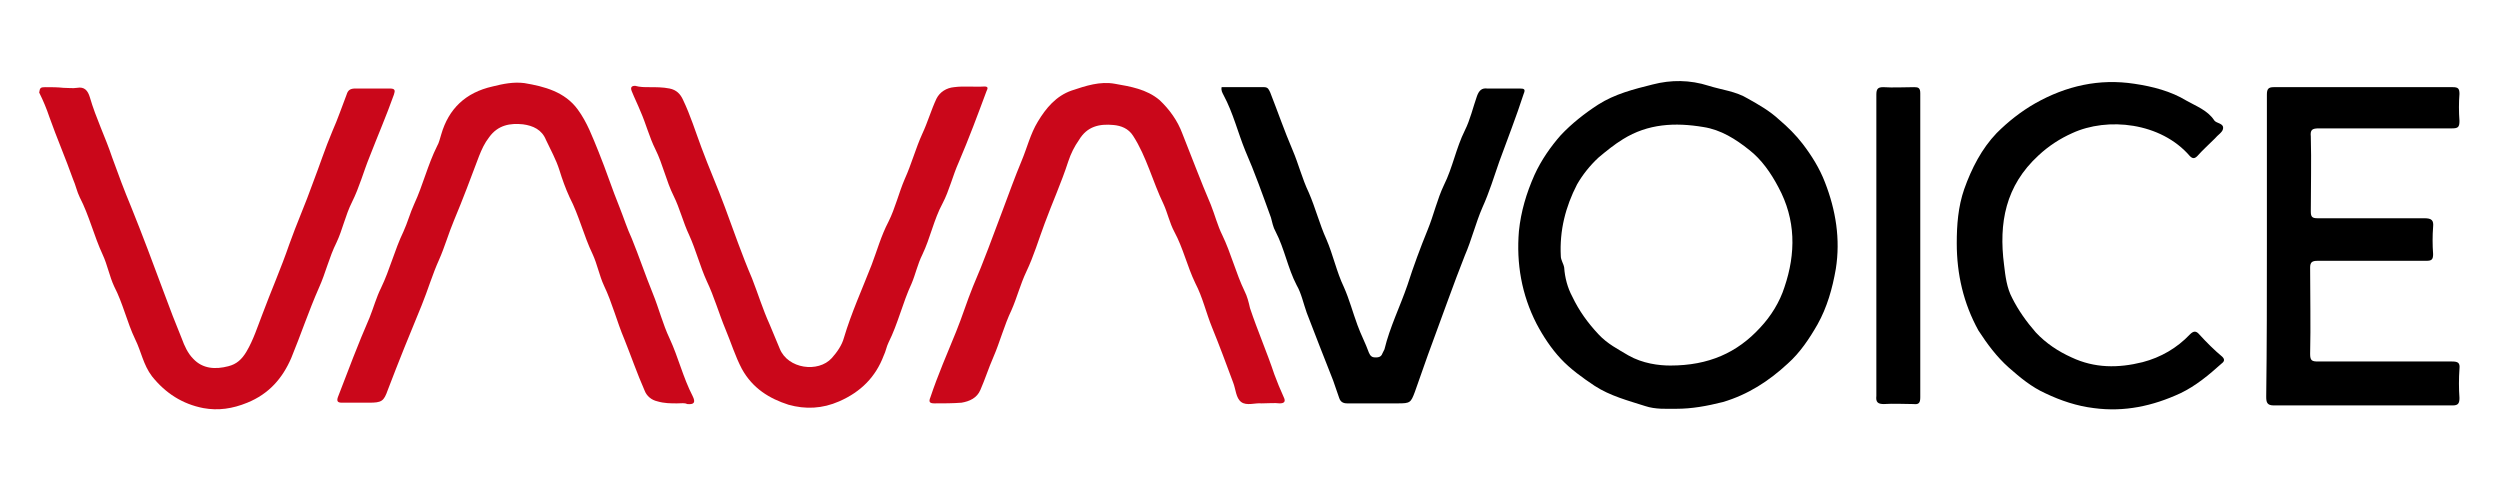
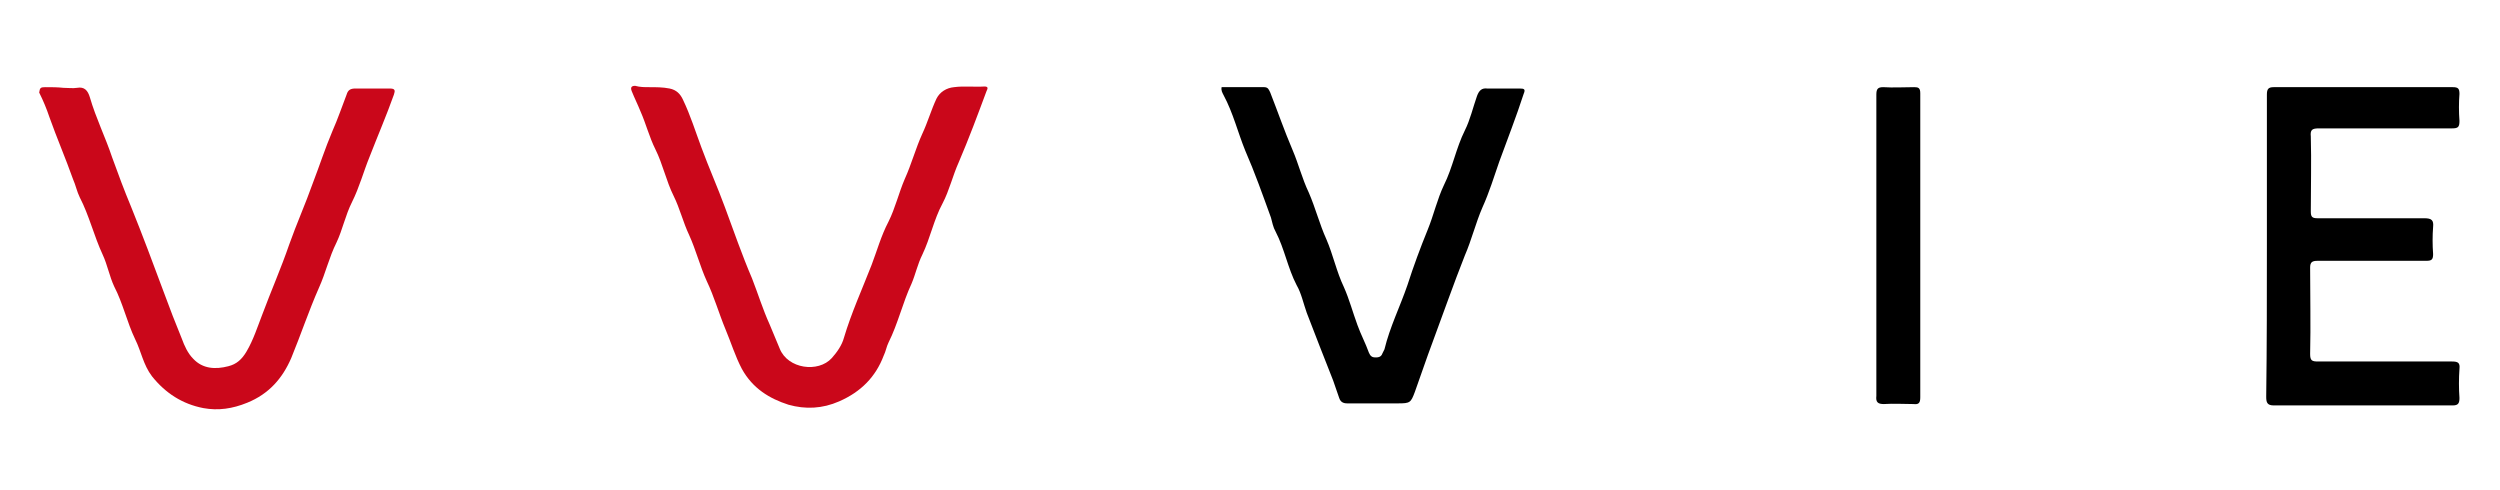
<svg xmlns="http://www.w3.org/2000/svg" version="1.1" id="Layer_1" x="0px" y="0px" viewBox="0 0 370 72.5" style="enable-background:new 0 0 370 72.5;" xml:space="preserve">
  <style type="text/css">
	.st0{fill:#CA071A;}
</style>
-   <path d="M248.1,60.5c-1.5,0-3.1,0.1-4.6-0.4c-2.5-0.8-5.2-1.5-7.5-3c-1.8-1.2-3.6-2.5-5-4c-1.4-1.5-2.6-3.3-3.6-5.2  c-2.2-4.3-3-8.9-2.6-13.7c0.3-2.9,1.1-5.6,2.3-8.3c1-2.2,2.4-4.2,3.9-5.9c1.6-1.7,3.5-3.2,5.5-4.5c2.5-1.6,5.3-2.3,8.1-3  c2.7-0.7,5.5-0.7,8.3,0.2c1.9,0.6,4,0.8,5.8,1.9c1.6,0.9,3.2,1.8,4.6,3.1c1.3,1.1,2.5,2.3,3.5,3.6c1.3,1.7,2.5,3.6,3.3,5.7  c1.6,4.1,2.3,8.4,1.6,12.8c-0.5,2.9-1.3,5.7-2.7,8.2c-1.2,2.1-2.6,4.2-4.4,5.8c-2.8,2.6-5.9,4.6-9.6,5.7  C252.6,60.1,250.4,60.5,248.1,60.5z M247.2,54.1c5.7,0,9.9-1.9,13.3-5.6c1.6-1.7,2.9-3.8,3.6-6c1.7-5,1.7-10-0.9-14.8  c-1.1-2.1-2.5-4.1-4.3-5.5c-2-1.6-4.2-3-6.8-3.4c-4.2-0.7-8.2-0.5-11.9,1.8c-1.3,0.8-2.4,1.7-3.6,2.7c-1.3,1.2-2.4,2.6-3.2,4  c-1.7,3.3-2.6,6.8-2.4,10.6c0,0.6,0.4,1.1,0.5,1.7c0.1,1.5,0.5,3,1.2,4.3c1,2.1,2.3,3.9,3.9,5.6c1.3,1.4,2.9,2.2,4.4,3.1  C243.1,53.8,245.5,54.1,247.2,54.1z" />
  <path d="M335.5,36.2c0-7.4,0-14.8,0-22.2c0-0.8,0.2-1.1,1-1.1c8.8,0,17.6,0,26.5,0c0.8,0,1,0.2,1,1c-0.1,1.3-0.1,2.6,0,4  c0,0.9-0.2,1.1-1.1,1.1c-6.6,0-13.1,0-19.7,0c-1,0-1.3,0.2-1.2,1.2c0.1,3.7,0,7.4,0,11.1c0,0.8,0.2,1,1,1c5.3,0,10.6,0,15.8,0  c1.1,0,1.4,0.3,1.3,1.3c-0.1,1.3-0.1,2.6,0,4c0,0.8-0.2,1-1,1c-5.4,0-10.7,0-16.1,0c-0.8,0-1.1,0.2-1.1,1c0,4.3,0.1,8.5,0,12.8  c0,1,0.3,1.1,1.2,1.1c6.6,0,13.2,0,19.8,0c0.9,0,1.2,0.2,1.1,1.1c-0.1,1.4-0.1,2.9,0,4.3c0,0.8-0.2,1.1-1,1.1c-8.8,0-17.6,0-26.5,0  c-1,0-1.1-0.5-1.1-1.3C335.5,51.1,335.5,43.7,335.5,36.2z" />
  <g>
    <path class="st0" d="M96,12.9c1.1,0,2.1,0,3.1,0.2c1,0.2,1.6,0.8,2,1.7c1.1,2.3,1.8,4.6,2.7,7c1.1,3,2.4,5.9,3.5,8.9   c1.3,3.5,2.5,7,4,10.5c0.9,2.3,1.6,4.6,2.6,6.8c0.5,1.2,1,2.4,1.5,3.6c1.2,3,5.7,3.6,7.7,1.4c0.8-0.9,1.5-1.9,1.8-3   c1.1-3.7,2.7-7.2,4.1-10.8c0.8-2.1,1.4-4.3,2.5-6.4c1-2,1.5-4.2,2.4-6.3c1-2.2,1.6-4.5,2.6-6.7c0.8-1.7,1.3-3.5,2.1-5.2   c0.5-1,1.5-1.6,2.6-1.7c1.5-0.2,3,0,4.5-0.1c0.6,0,0.5,0.3,0.3,0.7c-1.3,3.5-2.6,7-4.1,10.5c-0.9,2-1.4,4.2-2.4,6.1   c-1.3,2.4-1.8,5.1-3,7.6c-0.7,1.4-1,2.9-1.6,4.3c-1.3,2.8-2,5.9-3.4,8.7c-0.3,0.6-0.4,1.3-0.7,1.9c-1.2,3.2-3.4,5.4-6.6,6.8   c-2.5,1.1-5,1.2-7.5,0.5c-2.8-0.9-5.3-2.4-6.9-5.3c-1-1.9-1.6-3.9-2.4-5.8c-1-2.4-1.7-4.9-2.8-7.2c-1-2.2-1.6-4.6-2.6-6.8   c-0.9-1.9-1.4-4-2.3-5.8c-1.1-2.2-1.6-4.7-2.7-6.9c-0.9-1.8-1.4-3.8-2.2-5.6c-0.4-1-0.9-2-1.3-3c-0.2-0.5-0.1-0.8,0.5-0.8   C94.7,12.9,95.4,12.9,96,12.9z" />
-     <path class="st0" d="M186.7,59.7c-0.9-0.1-2.2,0.4-3-0.2c-0.8-0.6-0.8-1.9-1.2-2.9c-1-2.7-2-5.4-3.1-8.1c-0.9-2.2-1.4-4.5-2.5-6.6   c-1.2-2.5-1.8-5.2-3.1-7.6c-0.7-1.3-1-2.8-1.6-4.1c-1.6-3.3-2.5-7-4.5-10.1c-0.7-1.1-1.8-1.5-2.9-1.6c-2.1-0.2-3.9,0.2-5.1,2.2   c-0.7,1-1.2,2-1.6,3.2c-1,3.1-2.4,6.2-3.5,9.2c-0.9,2.4-1.6,4.8-2.7,7.1c-0.9,1.9-1.4,3.9-2.2,5.7c-1.1,2.3-1.7,4.7-2.7,7   c-0.7,1.6-1.2,3.2-1.9,4.8c-0.5,1.2-1.6,1.7-2.8,1.9c-1.3,0.1-2.6,0.1-4,0.1c-0.7,0-0.9-0.2-0.6-0.9c1.1-3.3,2.5-6.5,3.8-9.7   c0.9-2.2,1.6-4.5,2.5-6.7c1.6-3.7,3-7.6,4.4-11.3c0.9-2.4,1.8-4.9,2.8-7.3c0.8-1.9,1.3-4,2.4-5.8c1.2-2,2.7-3.8,5-4.6   c2.1-0.7,4.2-1.4,6.4-1c2.3,0.4,4.7,0.8,6.6,2.4c1.5,1.4,2.7,3.1,3.4,5c1.4,3.5,2.7,7,4.2,10.5c0.6,1.5,1,3.1,1.7,4.5   c1.3,2.7,2,5.6,3.3,8.3c0.4,0.8,0.6,1.6,0.8,2.5c1.1,3.3,2.5,6.5,3.6,9.8c0.4,1.1,0.9,2.3,1.4,3.4c0.3,0.6,0.1,0.9-0.6,0.9   C188.6,59.6,187.8,59.7,186.7,59.7z" />
-     <path class="st0" d="M100.2,59.7c-0.9,0-1.9,0-2.9-0.3c-0.9-0.2-1.6-0.8-1.9-1.6c-1.1-2.5-2-5.1-3-7.6c-1.1-2.6-1.8-5.4-3-7.9   c-0.7-1.5-1-3.2-1.7-4.7c-1.3-2.7-2-5.7-3.4-8.4c-0.6-1.3-1.1-2.7-1.5-4c-0.5-1.6-1.3-3-2-4.5c-0.6-1.5-1.9-2.1-3.4-2.3   c-1.9-0.2-3.7,0.1-5,1.9c-0.7,0.9-1.1,1.8-1.5,2.8c-1.2,3.2-2.4,6.4-3.7,9.5c-0.8,1.9-1.4,4-2.2,5.8c-1,2.2-1.7,4.6-2.6,6.8   c-1.7,4.1-3.4,8.3-5,12.5c-0.6,1.7-0.9,1.9-2.8,1.9c-1.3,0-2.6,0-4,0c-0.6,0-0.8-0.2-0.6-0.8c1.5-3.9,3-7.9,4.7-11.8   c0.6-1.5,1-3,1.7-4.4c1.3-2.7,2-5.6,3.3-8.3c0.6-1.3,1-2.8,1.6-4.1c1.3-2.8,2-5.8,3.4-8.6c0.3-0.5,0.4-1.1,0.6-1.7   c1.1-3.8,3.6-6.2,7.6-7.1c1.6-0.4,3.1-0.7,4.7-0.5c3,0.5,6,1.3,7.9,3.9c1.4,1.9,2.2,4.1,3.1,6.3c1.1,2.7,2,5.5,3.1,8.2   c0.6,1.5,1.1,3.1,1.8,4.6c1.1,2.7,2,5.4,3.1,8.1c0.9,2.2,1.5,4.6,2.5,6.7c1.3,2.8,2,5.8,3.4,8.5c0.5,1,0.2,1.3-0.8,1.2   C101.3,59.6,100.9,59.7,100.2,59.7z" />
    <path class="st0" d="M9.4,13c0.7,0,1.4,0.1,2,0c1.1-0.2,1.6,0.4,1.9,1.4c0.9,3.1,2.3,5.9,3.3,8.9c0.9,2.5,1.8,4.9,2.8,7.3   c1.7,4.2,3.3,8.5,4.9,12.8c0.8,2.2,1.7,4.5,2.6,6.7c0.4,1.1,0.9,2.2,1.7,3c1.4,1.5,3.3,1.6,5.2,1.1c1.2-0.3,2-1,2.7-2.2   c1-1.7,1.6-3.6,2.3-5.4c1.3-3.5,2.8-6.9,4-10.4c1.1-3.1,2.4-6,3.5-9.1c1-2.6,1.8-5.1,2.9-7.7c0.8-1.8,1.4-3.6,2.1-5.4   c0.2-0.7,0.6-0.9,1.3-0.9c1.7,0,3.4,0,5.1,0c0.8,0,0.8,0.3,0.6,0.9c-1.1,3.1-2.4,6.1-3.6,9.2c-0.9,2.2-1.5,4.5-2.6,6.7   c-1,2-1.4,4.1-2.3,6c-1.1,2.2-1.6,4.5-2.6,6.7c-1.5,3.4-2.7,7-4.1,10.4c-1.3,3-3.3,5.3-6.5,6.6c-2.2,0.9-4.3,1.2-6.5,0.8   c-3.1-0.6-5.6-2.2-7.6-4.7c-1.3-1.7-1.6-3.7-2.5-5.5c-1.2-2.5-1.8-5.3-3.1-7.8c-0.7-1.5-1-3.2-1.7-4.7c-1.3-2.8-2-5.8-3.4-8.5   c-0.4-0.8-0.6-1.8-1-2.7c-1.1-3.1-2.4-6.1-3.5-9.2c-0.4-1.2-0.9-2.4-1.5-3.6C5.9,13,6,12.9,6.7,12.9C7.6,12.9,8.5,12.9,9.4,13   C9.4,12.9,9.4,12.9,9.4,13z" />
  </g>
  <path d="M180.8,12.9c2.1,0,4.2,0,6.3,0c0.6,0,0.7,0.4,0.9,0.8c1.1,2.8,2.1,5.7,3.3,8.5c0.9,2.1,1.4,4.2,2.4,6.3  c1,2.3,1.6,4.7,2.6,6.9c1,2.3,1.5,4.8,2.6,7.1c0.8,1.8,1.3,3.7,2,5.6c0.5,1.4,1.2,2.7,1.7,4.1c0.2,0.5,0.5,0.7,0.9,0.7  c0.4,0,0.9,0,1.1-0.6c0.1-0.2,0.2-0.4,0.3-0.6c0.8-3.3,2.3-6.3,3.4-9.5c0.9-2.8,1.9-5.5,3-8.2c0.9-2.2,1.4-4.5,2.4-6.6  c1.3-2.6,1.8-5.5,3.1-8.1c0.8-1.6,1.2-3.4,1.8-5.1c0.3-0.8,0.7-1.2,1.5-1.1c1.6,0,3.2,0,4.8,0c0.7,0,0.9,0.1,0.6,0.8  c-1.1,3.4-2.4,6.7-3.6,10c-0.8,2.3-1.5,4.6-2.5,6.8c-1,2.3-1.6,4.8-2.6,7.1c-1.7,4.3-3.2,8.6-4.8,12.9c-0.9,2.4-1.7,4.8-2.6,7.3  c-0.6,1.6-0.7,1.7-2.5,1.7c-2.5,0-5,0-7.5,0c-0.6,0-1-0.2-1.2-0.8c-0.3-0.9-0.6-1.7-0.9-2.6c-1.3-3.3-2.6-6.6-3.9-10  c-0.5-1.4-0.8-2.9-1.5-4.1c-1.3-2.5-1.8-5.4-3.1-7.9c-0.4-0.7-0.5-1.4-0.7-2.1c-1.2-3.3-2.4-6.7-3.8-9.9c-1.1-2.7-1.8-5.6-3.2-8.2  C180.9,13.7,180.7,13.4,180.8,12.9z" />
-   <path d="M289.6,36c0-2.7,0.2-5.4,1.1-8c1.1-3.1,2.6-6,4.8-8.3c1.7-1.7,3.6-3.2,5.7-4.4c4.6-2.6,9.5-3.7,14.7-2.9  c2.7,0.4,5.4,1.1,7.7,2.5c1.4,0.8,3.1,1.4,4.1,2.9c0.3,0.5,1.5,0.4,1.3,1.3c-0.1,0.5-0.8,0.9-1.2,1.4c-0.9,0.9-1.8,1.7-2.6,2.6  c-0.4,0.4-0.7,0.4-1.1,0c-4.3-5-12.2-5.8-17.4-3.4c-1.8,0.8-3.5,1.9-5,3.3c-4.9,4.5-5.9,10-5.1,16.2c0.2,1.7,0.4,3.4,1.2,4.9  c0.9,1.8,2.1,3.5,3.5,5.1c1.5,1.6,3.3,2.8,5.3,3.7c3.4,1.6,6.9,1.6,10.5,0.7c2.7-0.7,5.1-2.1,7-4.1c0.5-0.5,0.9-0.6,1.4,0  c1.1,1.2,2.2,2.3,3.4,3.3c0.4,0.4,0.3,0.7-0.1,1c-1.9,1.7-3.8,3.3-6.1,4.4c-4.1,1.9-8.3,2.8-12.8,2.2c-2.5-0.3-4.9-1.1-7.2-2.2  c-2-0.9-3.7-2.3-5.4-3.8c-1.8-1.6-3.2-3.5-4.5-5.5C290.6,44.9,289.6,40.6,289.6,36z" />
  <path d="M277.7,36.3c0-7.4,0-14.9,0-22.3c0-0.8,0.2-1.1,1-1.1c1.5,0.1,3.1,0,4.6,0c0.6,0,0.9,0.1,0.9,0.9c0,15,0,30,0,45  c0,0.8-0.2,1.1-1,1c-1.5,0-2.9-0.1-4.4,0c-0.9,0-1.2-0.3-1.1-1.2C277.7,51.2,277.7,43.8,277.7,36.3z" />
</svg>